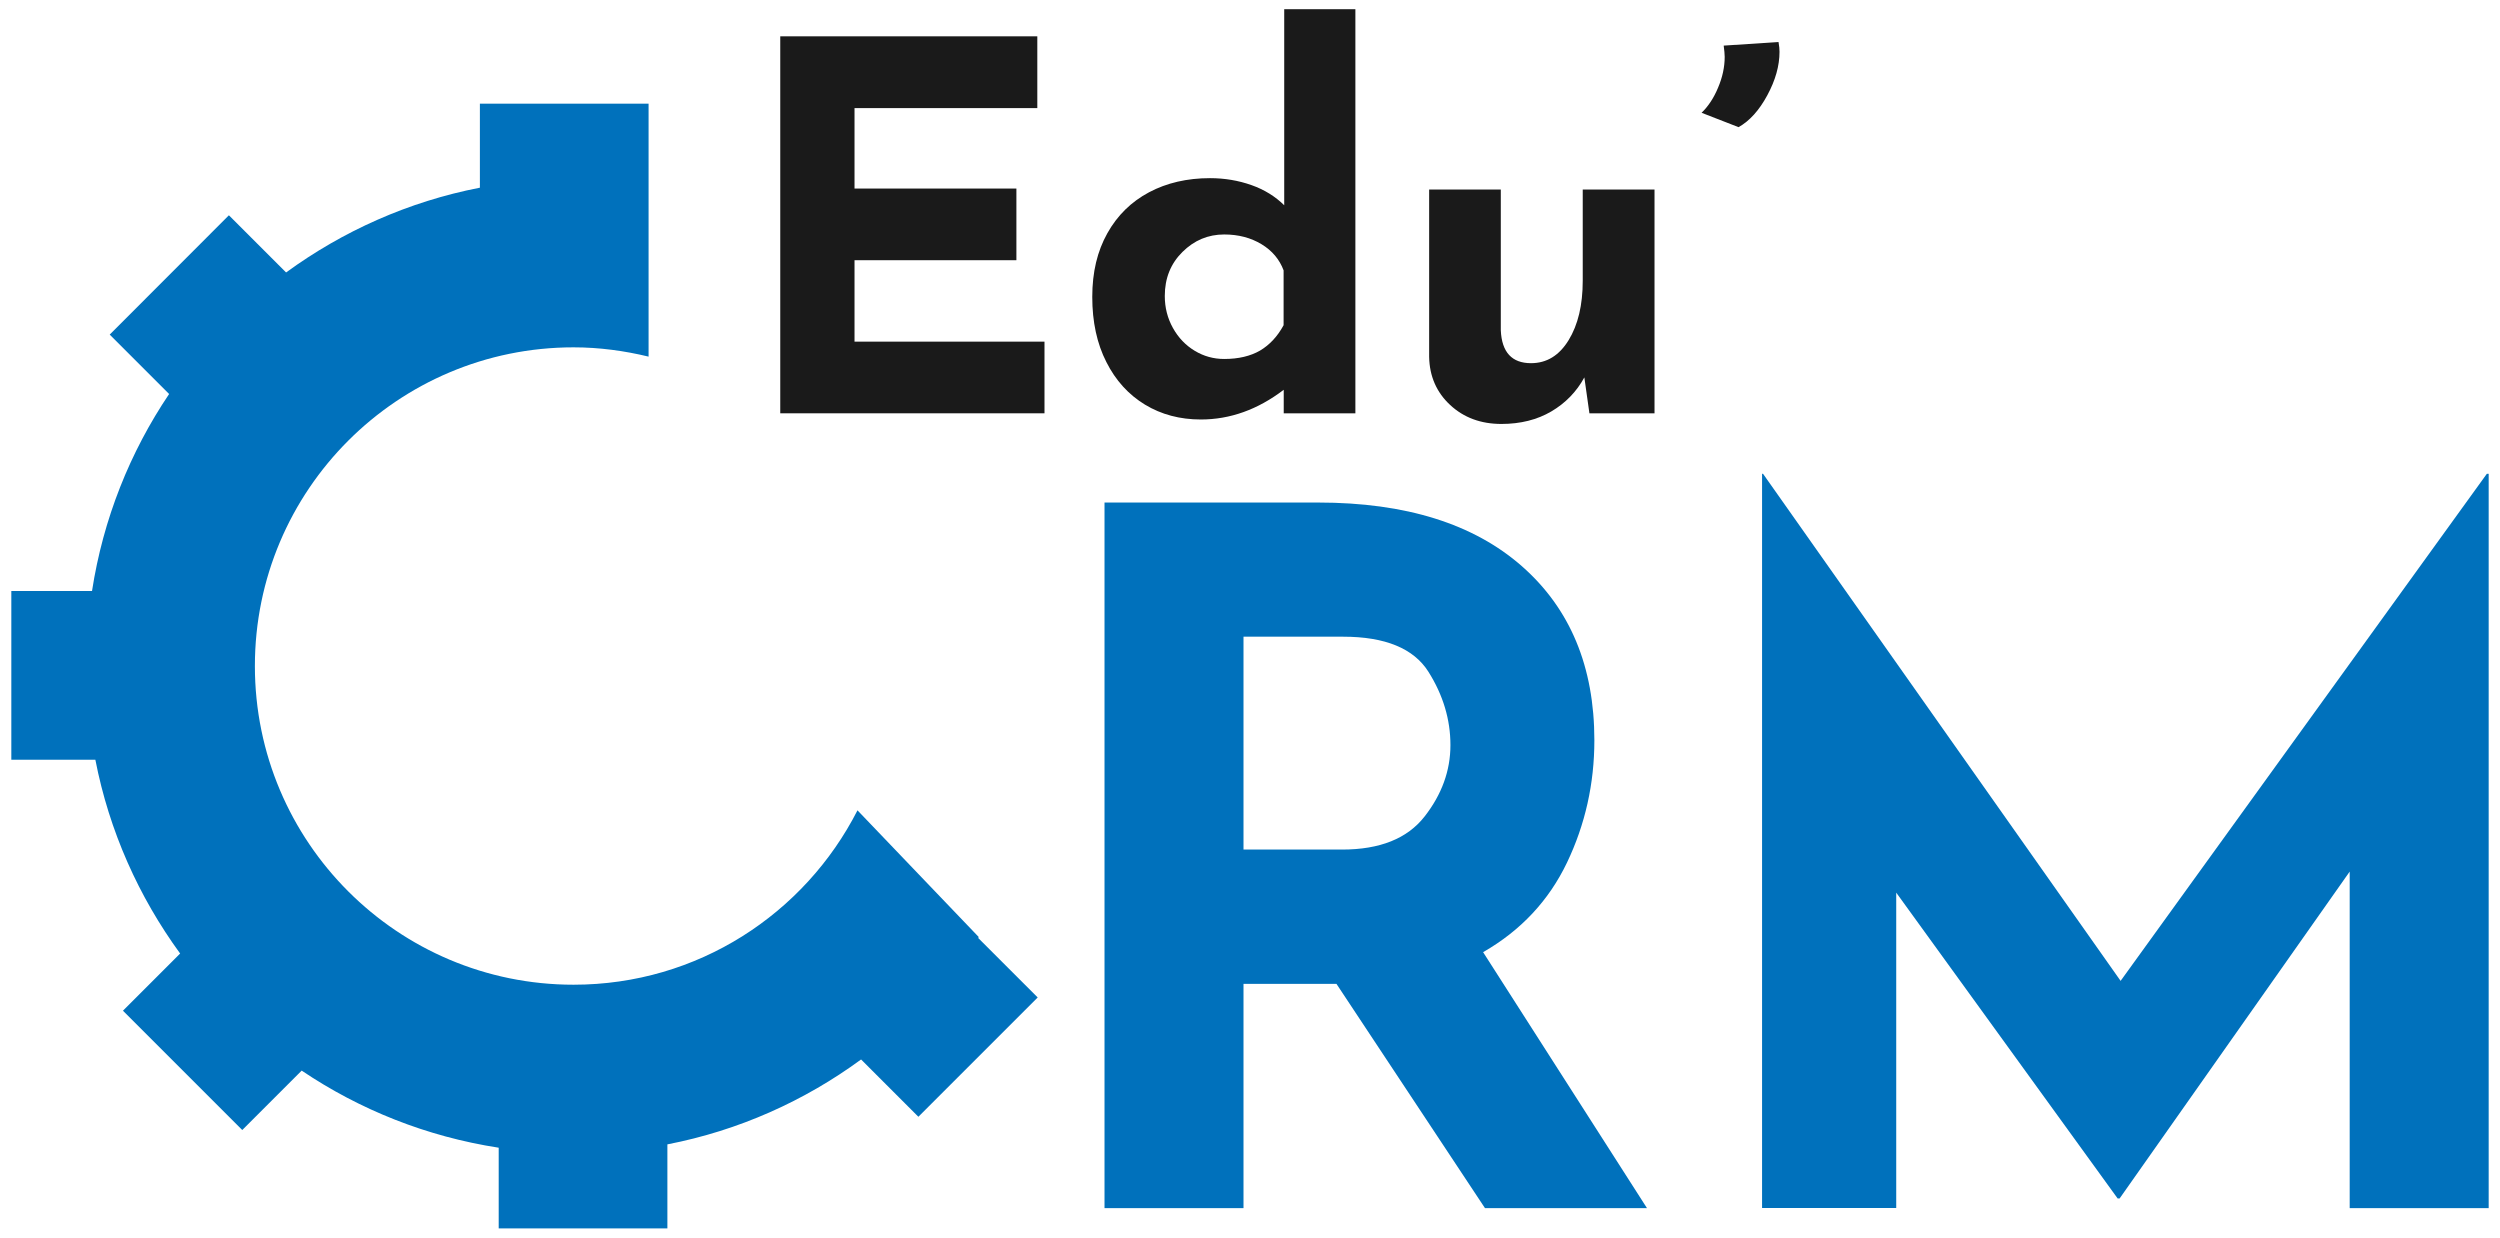
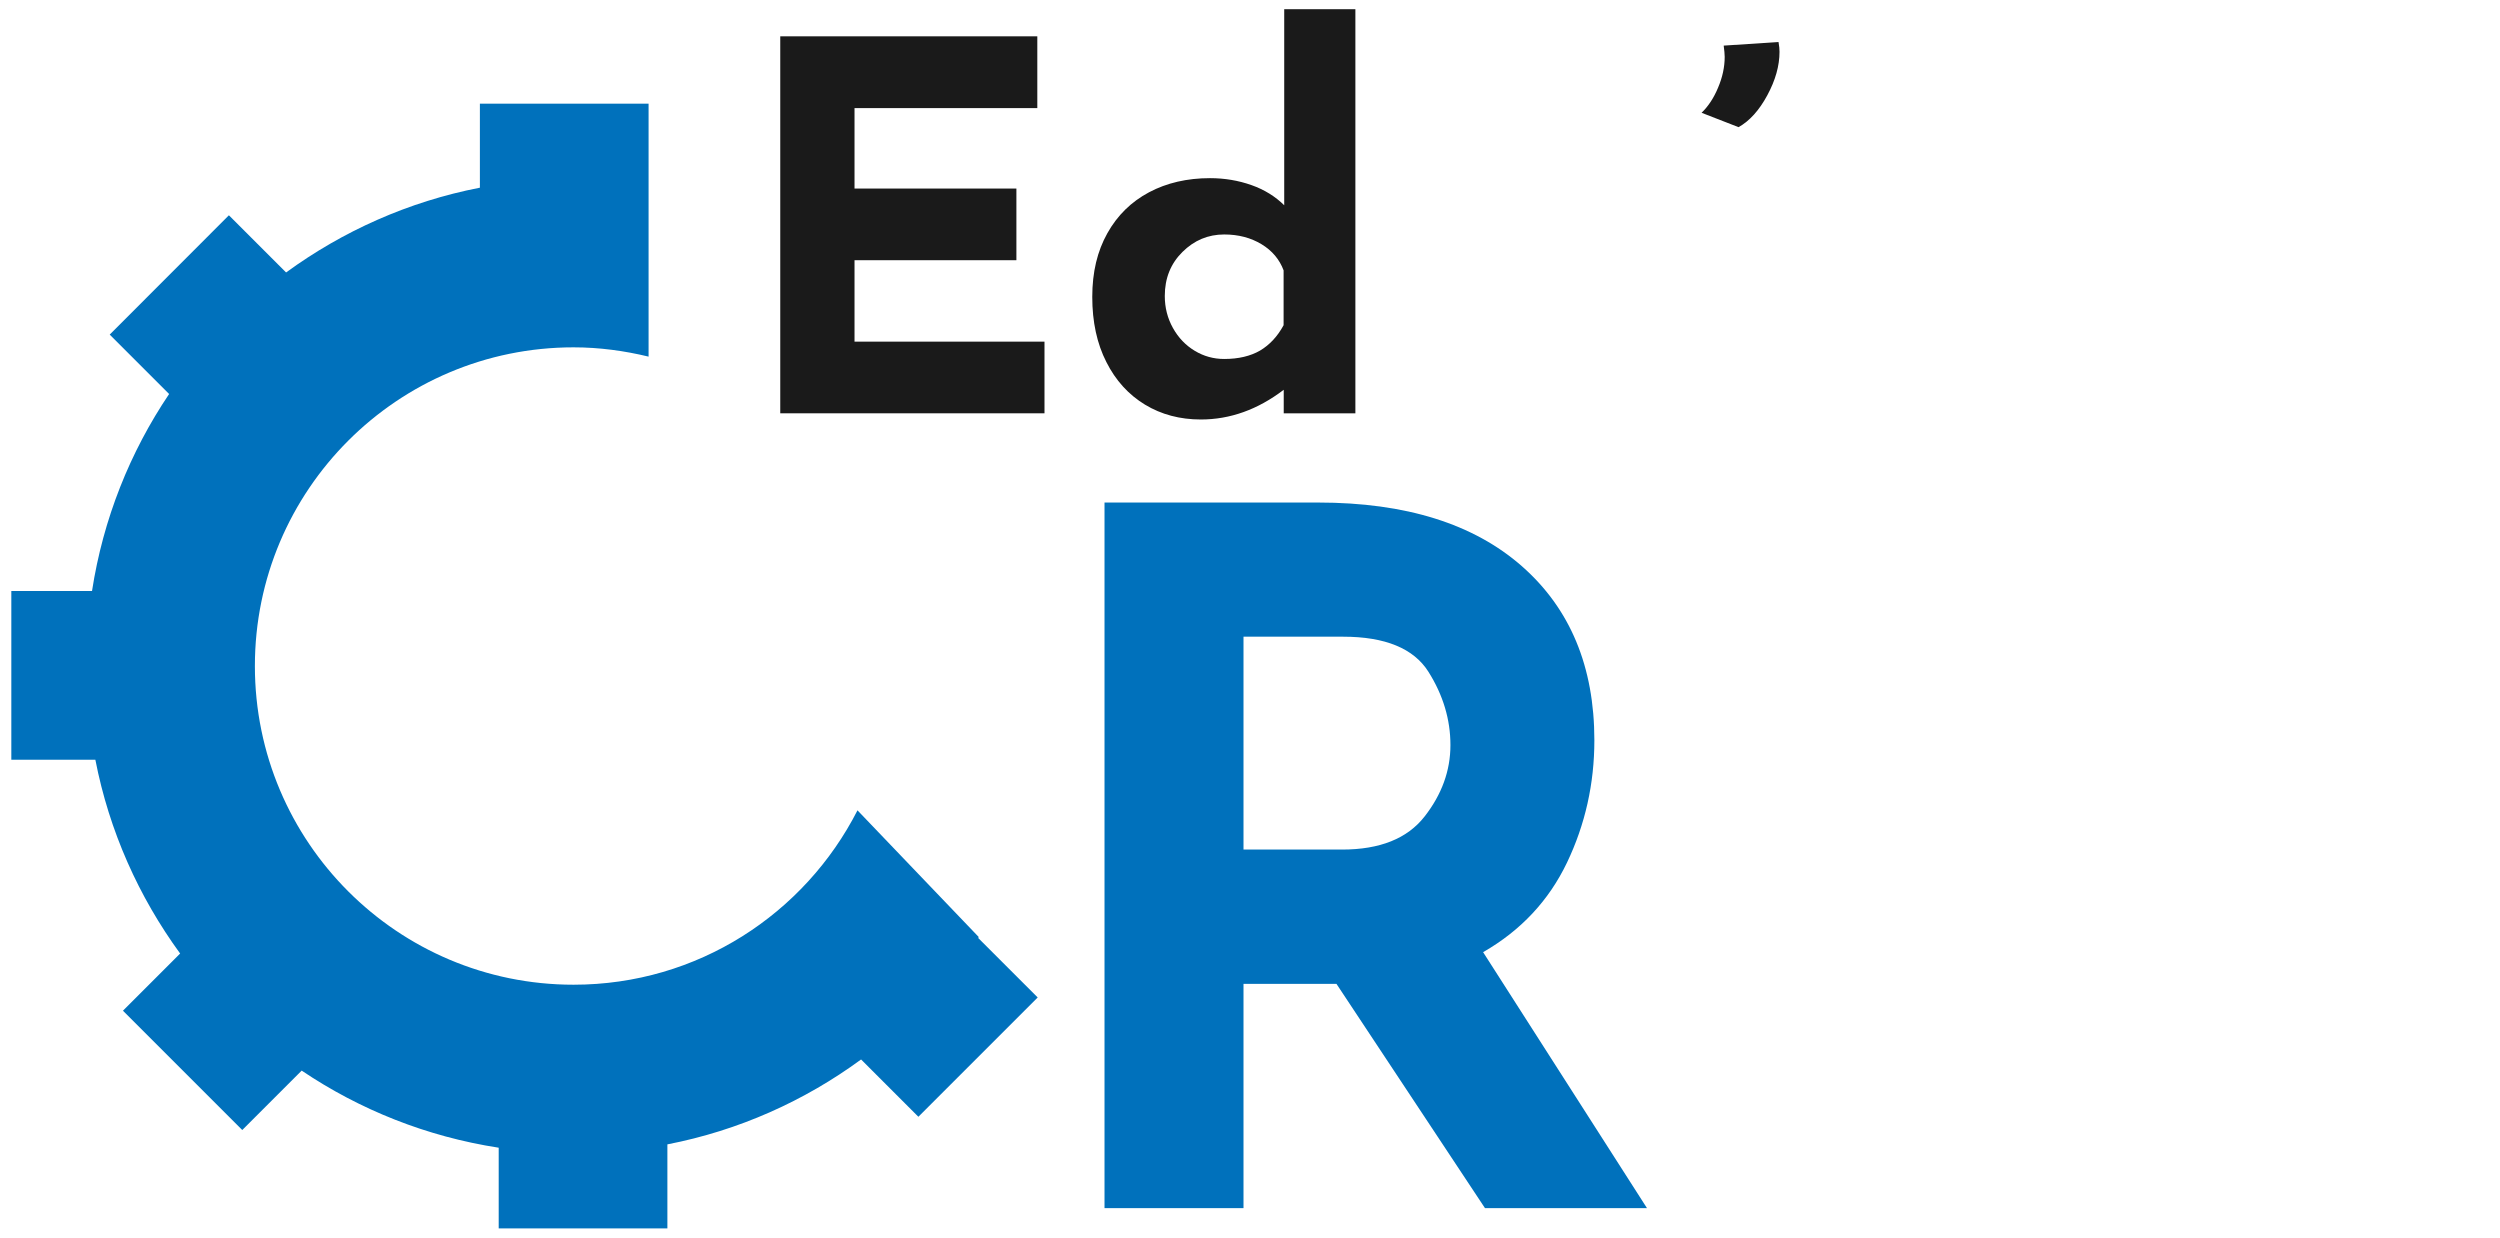
<svg xmlns="http://www.w3.org/2000/svg" width="202" height="100" viewBox="0 0 202 100" fill="none">
  <g clip-path="url(#clip0_149_582)">
    <path d="M83.815 2.935V8.735H69.045V15.235H82.125V21.025H69.045V27.605H84.395V33.395H63.045V2.935H83.825H83.815Z" fill="#1A1A1A" />
    <path d="M109.515 0.745V33.395H103.725V31.495C101.625 33.095 99.395 33.895 97.025 33.895C95.345 33.895 93.835 33.495 92.515 32.695C91.195 31.895 90.145 30.745 89.395 29.255C88.635 27.765 88.255 26.015 88.255 23.995C88.255 21.975 88.665 20.295 89.475 18.845C90.285 17.395 91.415 16.295 92.845 15.535C94.275 14.775 95.925 14.395 97.765 14.395C98.955 14.395 100.065 14.585 101.115 14.955C102.165 15.325 103.045 15.875 103.765 16.585V0.745H109.515ZM101.815 28.325C102.585 27.865 103.225 27.185 103.715 26.275V21.845C103.385 20.965 102.795 20.255 101.935 19.735C101.075 19.215 100.075 18.945 98.915 18.945C97.615 18.945 96.495 19.415 95.545 20.355C94.595 21.295 94.115 22.475 94.115 23.915C94.115 24.855 94.335 25.715 94.775 26.505C95.215 27.295 95.805 27.905 96.535 28.345C97.265 28.785 98.055 29.005 98.915 29.005C100.075 29.005 101.035 28.775 101.815 28.325Z" fill="#1A1A1A" />
-     <path d="M133.685 15.315V33.395H128.425L128.015 30.495C127.385 31.655 126.485 32.575 125.345 33.245C124.205 33.915 122.855 34.255 121.315 34.255C119.655 34.255 118.275 33.745 117.175 32.725C116.075 31.705 115.505 30.405 115.475 28.835V15.315H121.265V26.695C121.345 28.465 122.165 29.345 123.705 29.345C124.975 29.345 125.985 28.725 126.745 27.485C127.505 26.245 127.885 24.645 127.885 22.685V15.315H133.675H133.685Z" fill="#1A1A1A" />
    <path d="M137.495 9.105C138.015 8.605 138.465 7.935 138.815 7.095C139.175 6.255 139.355 5.415 139.355 4.595C139.355 4.375 139.325 4.075 139.275 3.685L143.705 3.395C143.765 3.725 143.785 3.985 143.785 4.185C143.785 5.315 143.455 6.485 142.795 7.705C142.135 8.925 141.365 9.775 140.475 10.275L137.495 9.115V9.105Z" fill="#1A1A1A" />
    <path d="M119.985 97.615L107.985 79.495H100.475V97.615H89.245V40.605H106.515C113.585 40.605 119.075 42.325 122.975 45.755C126.875 49.185 128.825 53.875 128.825 59.815C128.825 63.325 128.085 66.615 126.615 69.695C125.145 72.765 122.885 75.185 119.835 76.935L133.075 97.615H119.985ZM100.465 68.645H108.445C111.495 68.645 113.715 67.755 115.105 65.975C116.495 64.195 117.195 62.275 117.195 60.205C117.195 58.135 116.605 56.165 115.415 54.275C114.225 52.395 111.925 51.445 108.525 51.445H100.475V68.635L100.465 68.645Z" fill="#0071BC" />
-     <path d="M201.085 38.285V97.615H189.855V70.425L171.265 96.835H171.105L153.215 72.125V97.605H142.375V38.285H142.455L171.345 79.255L200.935 38.285H201.085Z" fill="#0071BC" />
    <path d="M74.205 90.235L83.845 80.595L79.035 75.785C79.035 75.785 79.075 75.735 79.085 75.715L69.285 65.475C65.025 73.835 56.365 79.565 46.345 79.565C32.125 79.565 20.595 68.035 20.595 53.815C20.595 39.595 32.125 28.065 46.345 28.065C48.435 28.065 50.455 28.345 52.405 28.815V8.375H38.775V15.165C33.005 16.285 27.695 18.675 23.115 22.015L18.495 17.395L8.865 27.035L13.665 31.835C10.505 36.525 8.335 41.925 7.435 47.755H0.915V61.385H7.705C8.825 67.155 11.215 72.465 14.555 77.045L9.935 81.665L19.575 91.305L24.375 86.505C29.065 89.665 34.465 91.835 40.295 92.735V99.255H53.925V92.465C59.695 91.345 65.005 88.955 69.575 85.605L74.195 90.225L74.205 90.235Z" fill="#0071BC" />
  </g>
  <defs>
    <clipPath id="clip0_149_582">
      <rect width="200.17" height="98.51" fill="white" transform="translate(0.915 0.745)" />
    </clipPath>
  </defs>
</svg>